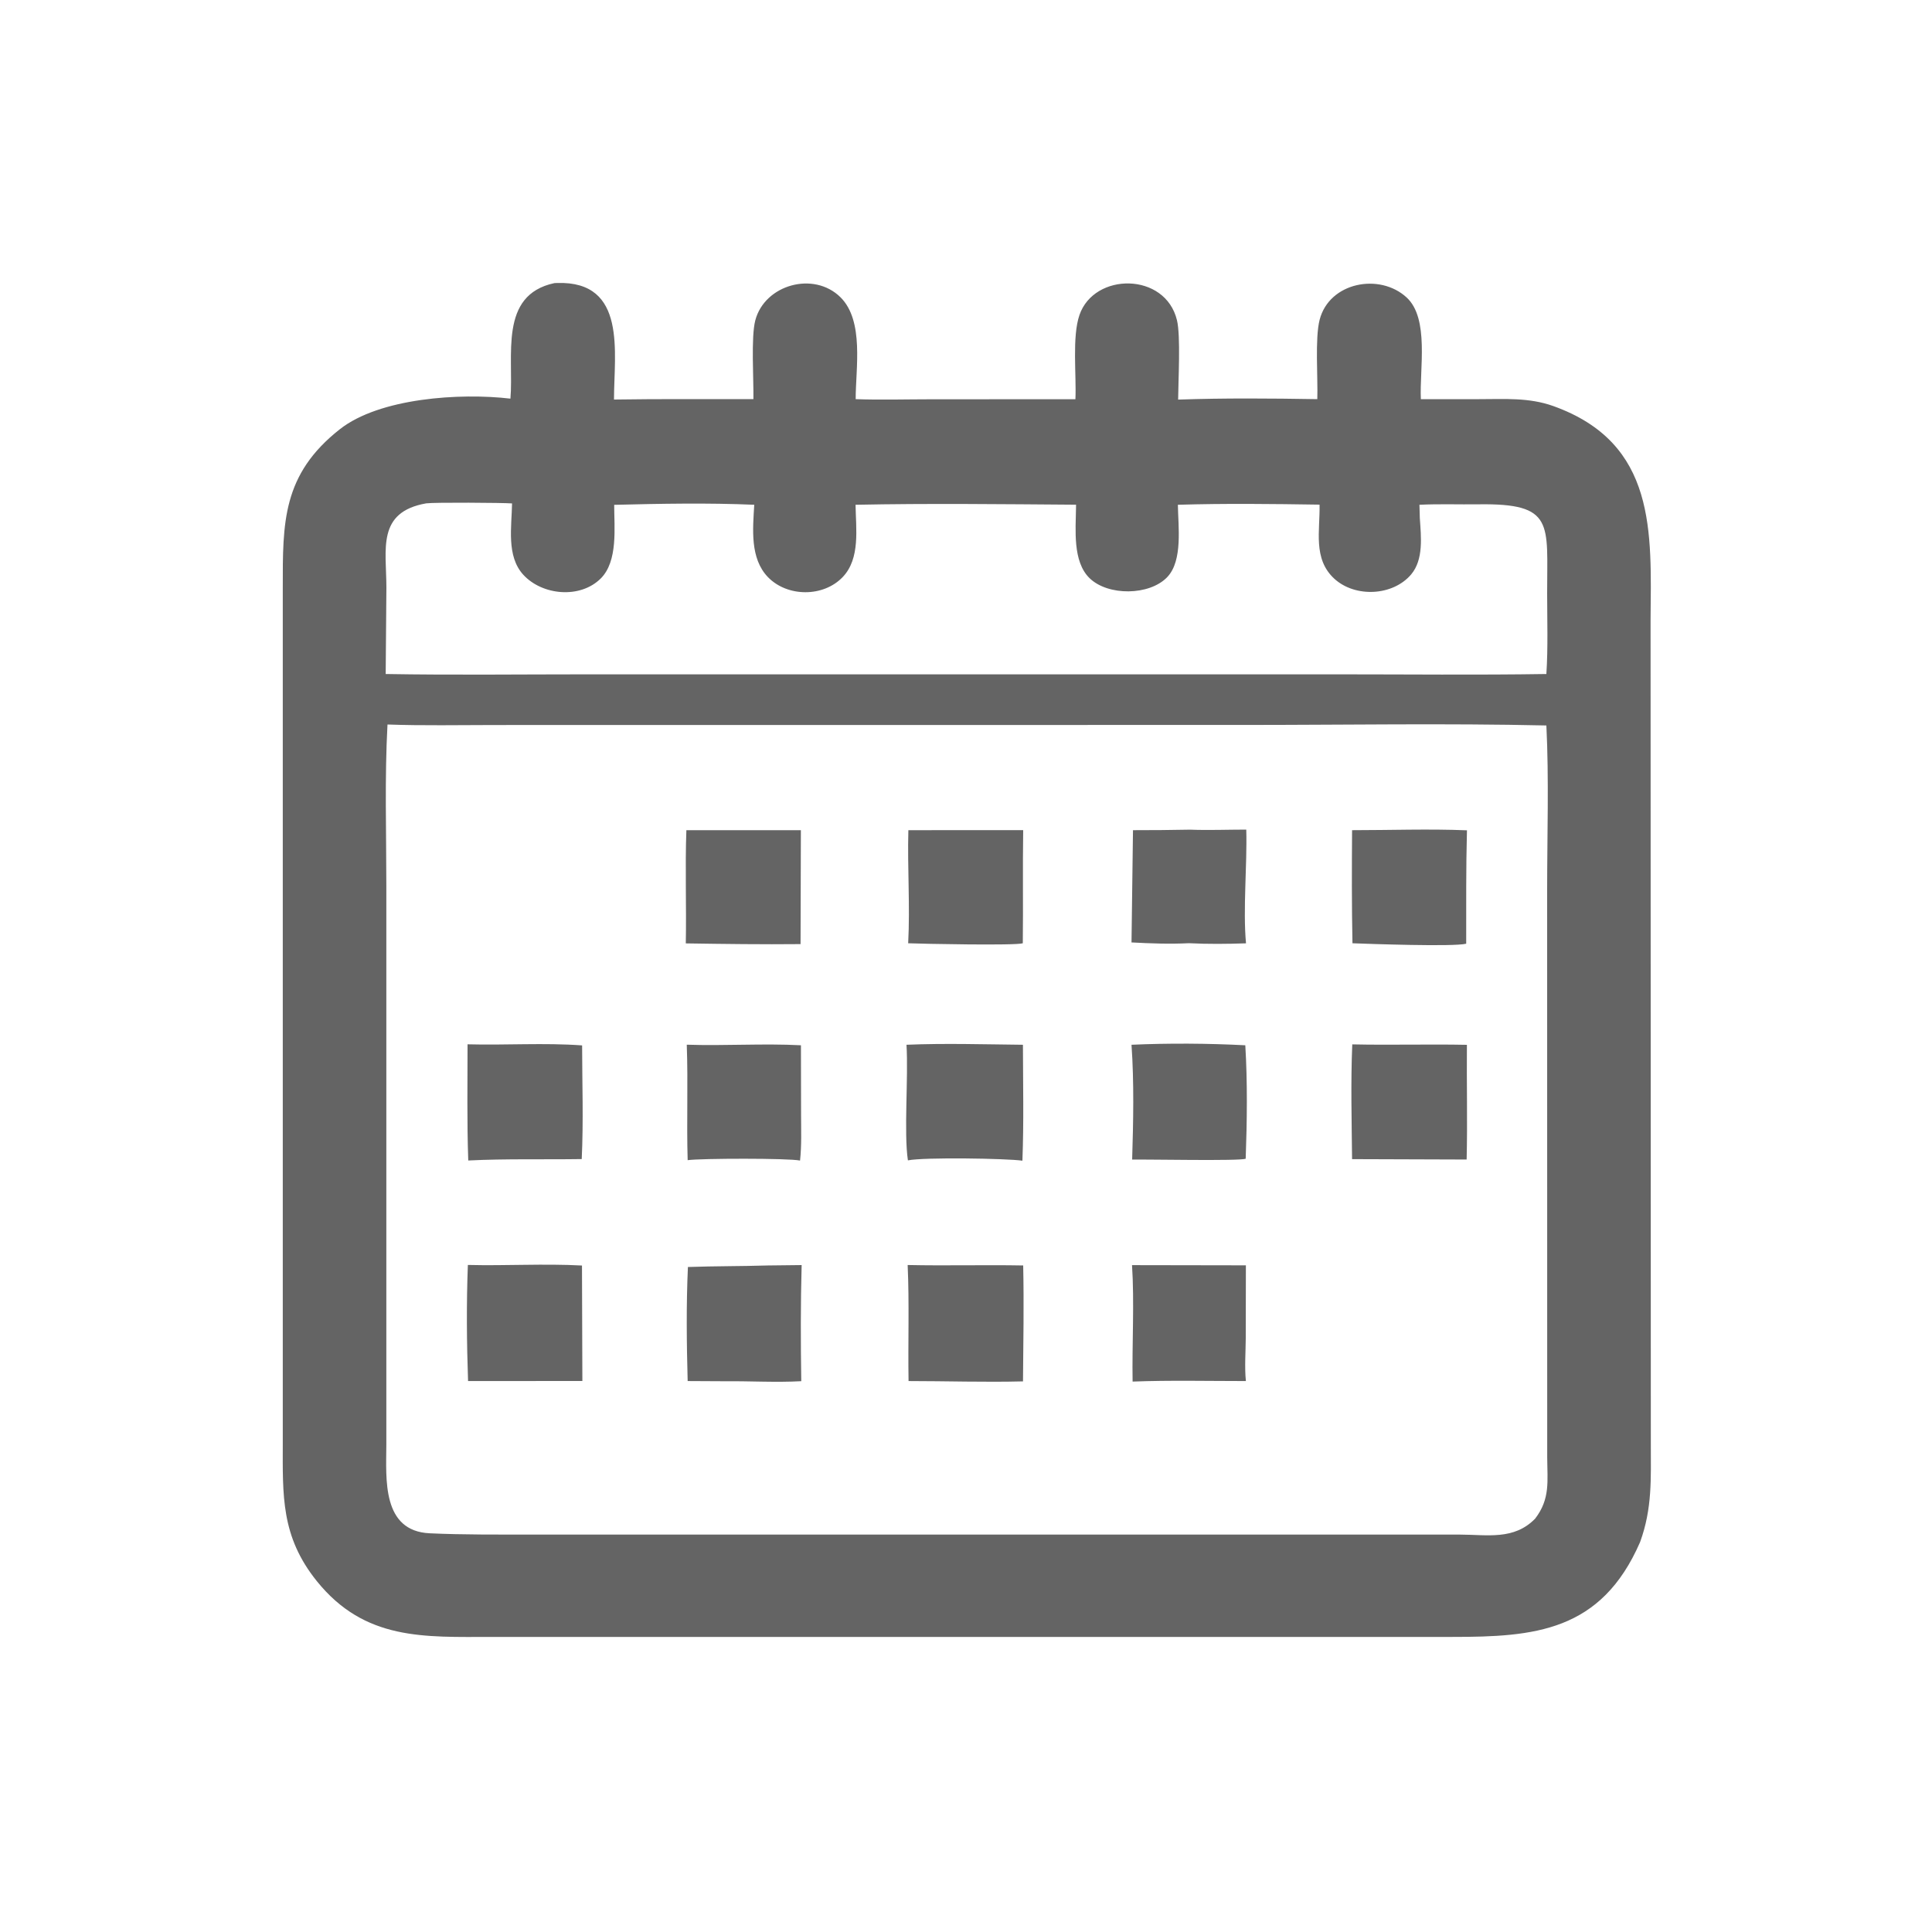
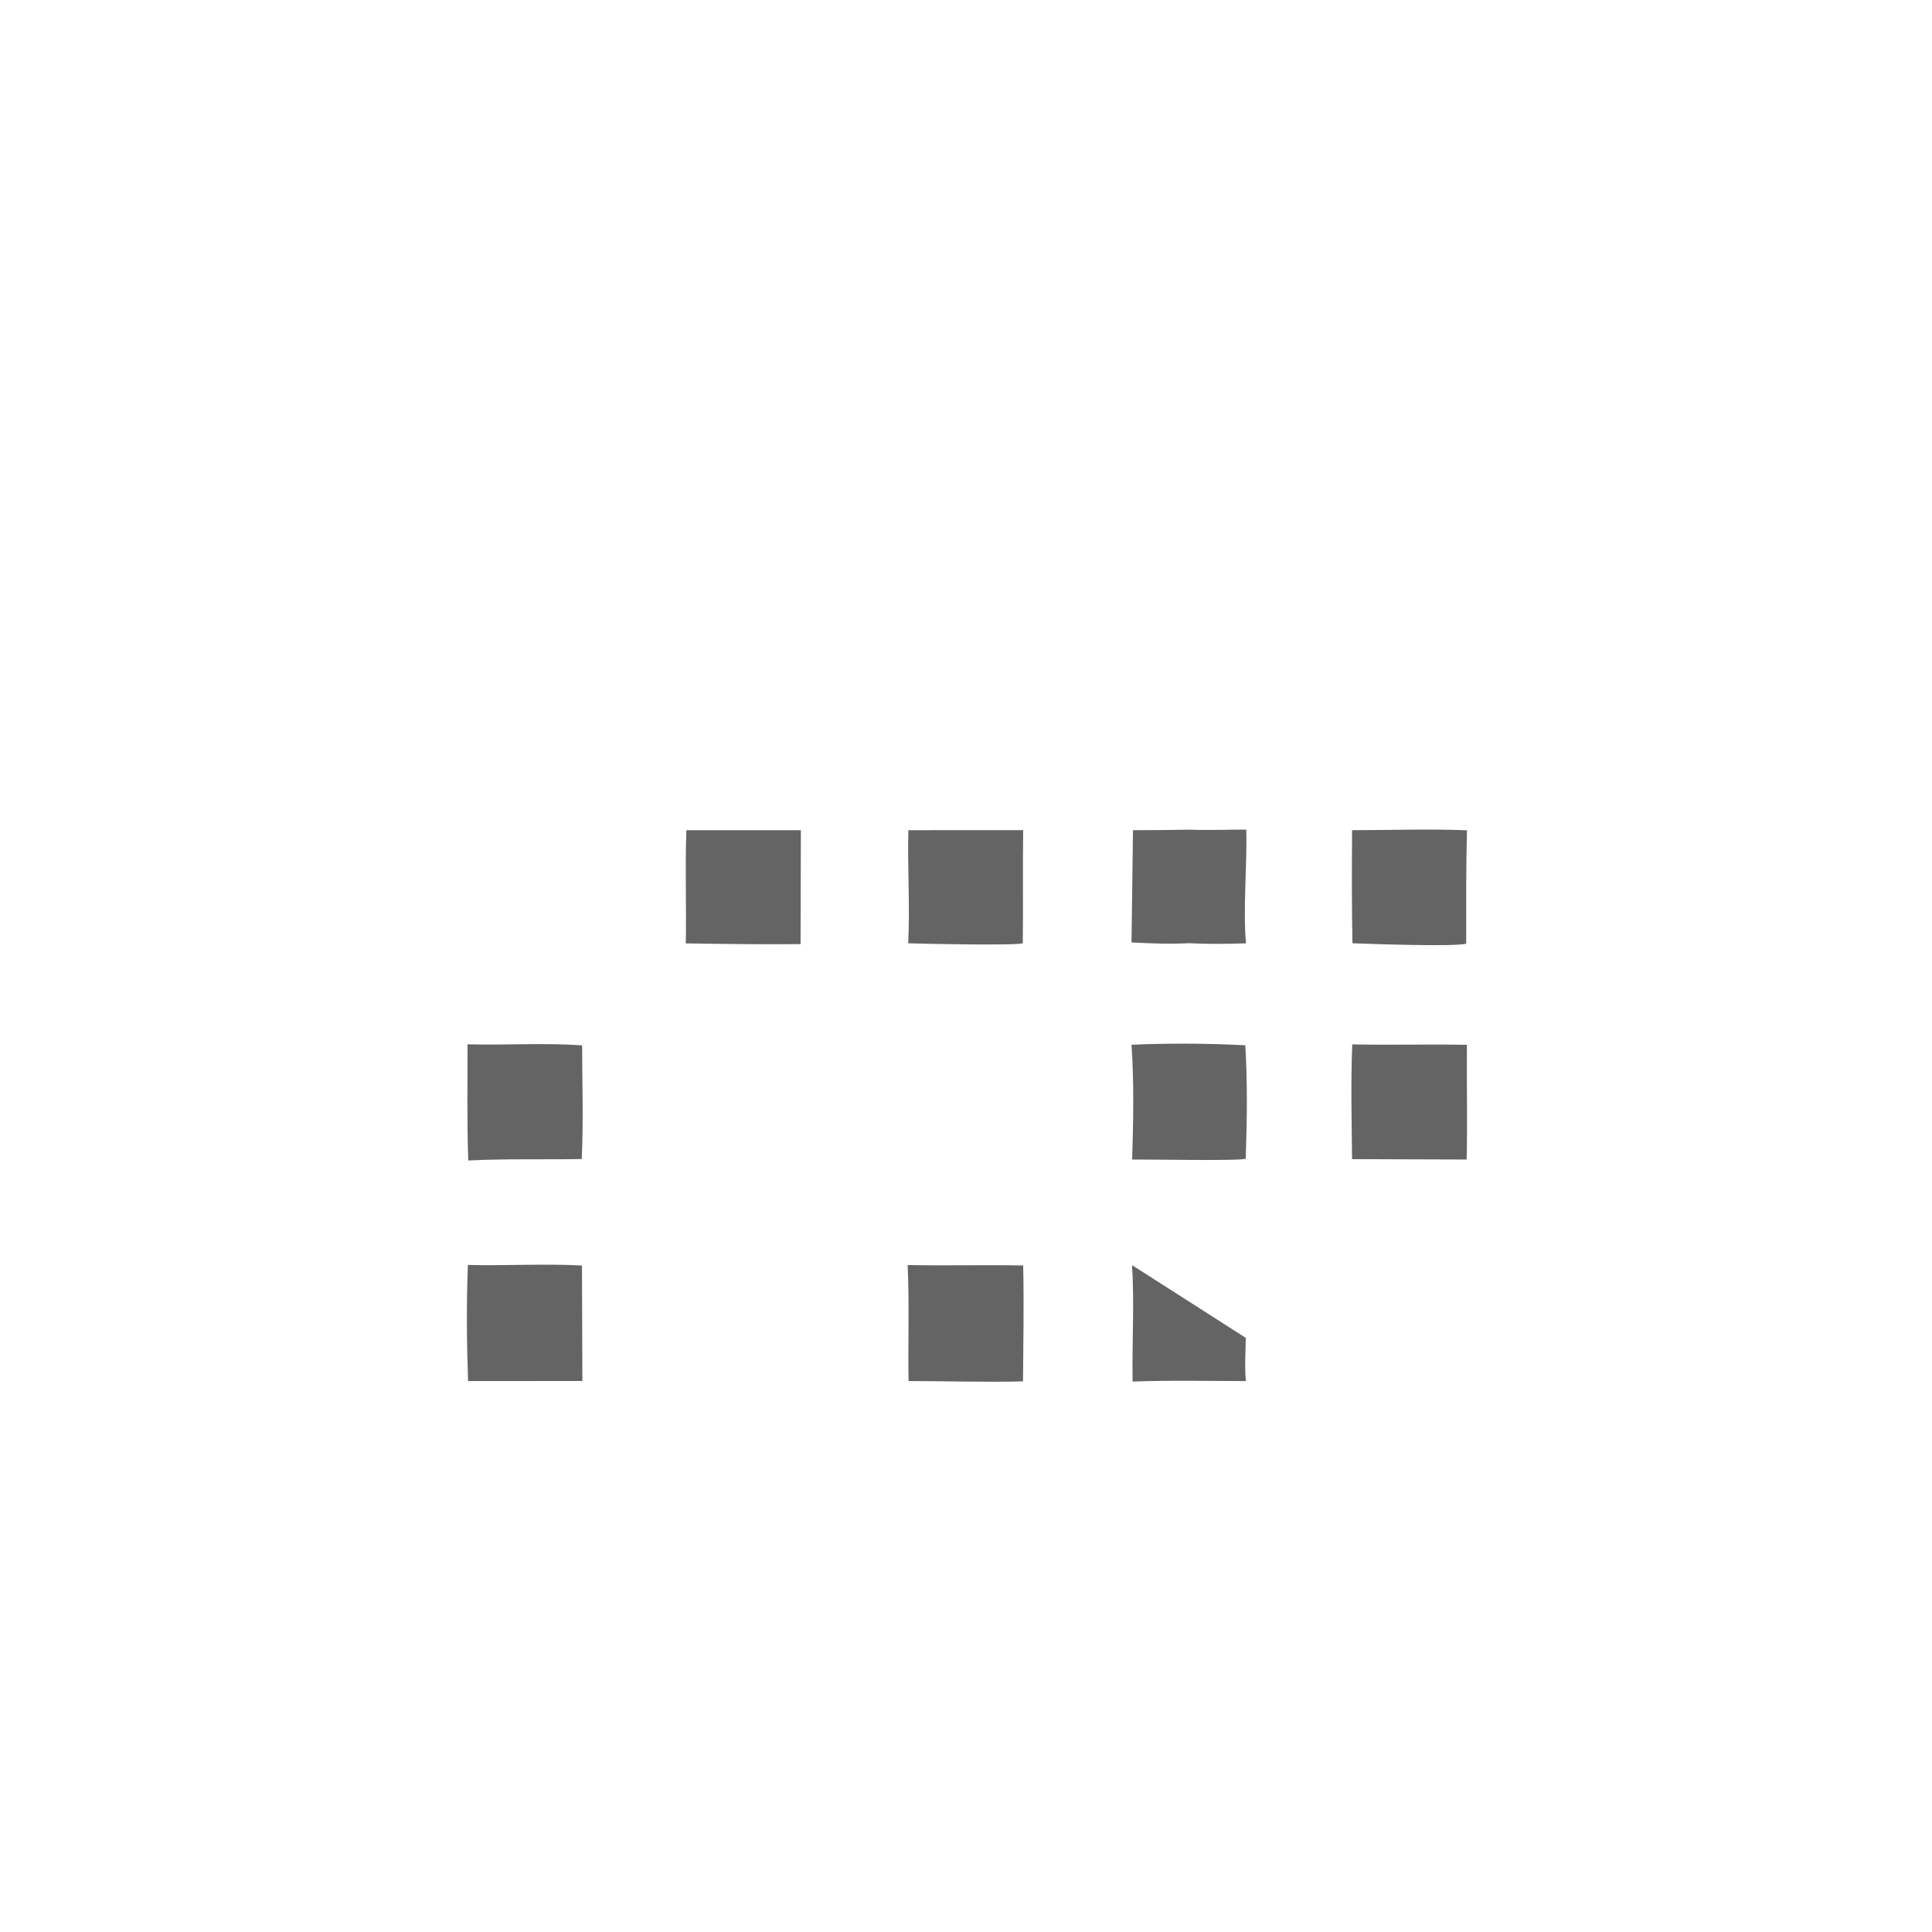
<svg xmlns="http://www.w3.org/2000/svg" width="30" height="30" viewBox="0 0 30 30" fill="none">
-   <path d="M8.609 4.396L8.654 4.394C9.741 4.362 9.534 5.48 9.534 6.204C10.255 6.193 10.977 6.199 11.699 6.198C11.704 5.893 11.66 5.233 11.728 4.975C11.874 4.419 12.637 4.206 13.051 4.616C13.422 4.983 13.286 5.726 13.287 6.198C13.675 6.212 14.067 6.2 14.455 6.2L16.699 6.199C16.716 5.825 16.645 5.23 16.762 4.891C16.991 4.226 18.096 4.224 18.276 4.973C18.335 5.217 18.296 5.914 18.294 6.205C19.01 6.18 19.739 6.186 20.455 6.198C20.466 5.864 20.417 5.256 20.491 4.966C20.641 4.382 21.423 4.233 21.842 4.619C22.197 4.946 22.041 5.731 22.063 6.198L22.97 6.198C23.364 6.198 23.741 6.17 24.119 6.305C25.729 6.882 25.64 8.269 25.63 9.631L25.634 22.41C25.634 22.958 25.659 23.419 25.467 23.946C24.861 25.338 23.824 25.418 22.551 25.418L7.645 25.418C6.584 25.419 5.665 25.477 4.919 24.551C4.361 23.857 4.39 23.226 4.391 22.395L4.391 9.126C4.39 8.116 4.382 7.369 5.277 6.665C5.894 6.18 7.141 6.098 7.926 6.19C7.981 5.531 7.739 4.581 8.609 4.396ZM6.017 11.25C5.972 12.081 5.999 12.921 5.999 13.754L5.999 22.436C5.996 22.967 5.928 23.775 6.674 23.809C7.199 23.833 7.73 23.828 8.257 23.829L22.668 23.829C23.095 23.83 23.509 23.919 23.838 23.581C24.074 23.273 24.027 23 24.025 22.63L24.024 13.807C24.024 12.978 24.053 12.084 24.012 11.265C22.45 11.23 20.881 11.257 19.319 11.257L7.686 11.258C7.131 11.258 6.572 11.27 6.017 11.25ZM6.618 7.816C5.847 7.952 5.999 8.529 6 9.121L5.989 10.466C7.038 10.484 8.089 10.471 9.138 10.471L20.761 10.471C21.844 10.471 22.929 10.483 24.012 10.466C24.039 10.05 24.024 9.626 24.024 9.209C24.022 8.129 24.143 7.814 22.958 7.831C22.65 7.835 22.351 7.823 22.041 7.838L22.047 8.048C22.066 8.33 22.108 8.688 21.912 8.92C21.627 9.256 21.043 9.282 20.72 8.987C20.383 8.678 20.499 8.237 20.49 7.836C19.759 7.825 19.02 7.816 18.29 7.838C18.294 8.167 18.37 8.703 18.126 8.96C17.85 9.251 17.203 9.257 16.917 8.976C16.654 8.718 16.704 8.224 16.708 7.891L16.709 7.837C15.569 7.829 14.424 7.815 13.285 7.838C13.29 8.206 13.362 8.672 13.085 8.961C12.785 9.275 12.227 9.273 11.925 8.962C11.643 8.67 11.69 8.213 11.712 7.838C10.994 7.807 10.255 7.821 9.537 7.839C9.537 8.188 9.599 8.714 9.328 8.983C9.008 9.301 8.421 9.246 8.126 8.925C7.86 8.635 7.946 8.178 7.951 7.817C7.805 7.806 6.745 7.799 6.618 7.816Z" fill="#646464" />
  <path d="M18.479 12.883C18.771 12.894 19.061 12.882 19.352 12.882C19.367 13.437 19.299 14.118 19.348 14.648C19.052 14.658 18.756 14.661 18.461 14.646C18.161 14.661 17.869 14.65 17.57 14.634L17.593 12.891C17.888 12.892 18.184 12.888 18.479 12.883Z" fill="#646464" />
  <path d="M17.57 16.223C18.149 16.197 18.759 16.201 19.337 16.231C19.372 16.809 19.364 17.414 19.343 17.993C19.244 18.03 17.825 18.001 17.58 18.006C17.598 17.42 17.611 16.808 17.57 16.223Z" fill="#646464" />
  <path d="M14.105 12.891L15.888 12.89C15.879 13.475 15.889 14.061 15.882 14.647C15.771 14.685 14.314 14.656 14.102 14.647C14.133 14.065 14.089 13.475 14.105 12.891Z" fill="#646464" />
  <path d="M20.995 12.891C21.587 12.891 22.187 12.869 22.779 12.893C22.763 13.478 22.768 14.069 22.767 14.654C22.569 14.704 21.239 14.656 21.001 14.647C20.989 14.062 20.991 13.476 20.995 12.891Z" fill="#646464" />
-   <path d="M10.664 16.222C11.254 16.242 11.847 16.2 12.437 16.231L12.439 17.307C12.439 17.544 12.449 17.785 12.423 18.021C12.243 17.983 10.88 17.986 10.678 18.015C10.66 17.417 10.686 16.819 10.664 16.222Z" fill="#646464" />
  <path d="M10.658 12.891L12.436 12.891L12.431 14.66C11.838 14.666 11.242 14.658 10.649 14.649C10.66 14.071 10.637 13.456 10.658 12.891Z" fill="#646464" />
-   <path d="M11.921 19.65L12.448 19.644C12.431 20.243 12.433 20.847 12.442 21.447C12.052 21.469 11.65 21.444 11.258 21.448L10.678 21.445C10.662 20.858 10.655 20.26 10.682 19.674C11.101 19.659 11.507 19.663 11.921 19.65Z" fill="#646464" />
-   <path d="M17.578 19.645L19.346 19.648L19.344 20.774C19.343 20.994 19.324 21.226 19.346 21.445C18.761 21.445 18.172 21.431 17.587 21.453C17.577 20.866 17.616 20.222 17.578 19.645Z" fill="#646464" />
+   <path d="M17.578 19.645L19.344 20.774C19.343 20.994 19.324 21.226 19.346 21.445C18.761 21.445 18.172 21.431 17.587 21.453C17.577 20.866 17.616 20.222 17.578 19.645Z" fill="#646464" />
  <path d="M7.26 16.216C7.851 16.232 8.45 16.19 9.039 16.233C9.04 16.819 9.061 17.413 9.033 17.998C8.446 18.007 7.858 17.991 7.271 18.02C7.25 17.419 7.26 16.817 7.26 16.216Z" fill="#646464" />
  <path d="M20.998 16.217C21.591 16.23 22.185 16.212 22.778 16.224C22.773 16.817 22.788 17.412 22.774 18.005L20.995 17.999C20.989 17.408 20.973 16.808 20.998 16.217Z" fill="#646464" />
  <path d="M7.265 19.642C7.854 19.657 8.449 19.619 9.037 19.651L9.043 21.444L7.268 21.445C7.247 20.849 7.242 20.238 7.265 19.642Z" fill="#646464" />
  <path d="M14.094 19.643C14.691 19.656 15.29 19.639 15.888 19.65C15.901 20.247 15.89 20.852 15.885 21.45C15.296 21.465 14.699 21.445 14.108 21.445C14.098 20.846 14.121 20.242 14.094 19.643Z" fill="#646464" />
-   <path d="M14.076 16.223C14.672 16.198 15.287 16.217 15.884 16.223C15.885 16.822 15.899 17.425 15.876 18.023C15.637 17.988 14.35 17.967 14.098 18.018C14.033 17.589 14.107 16.729 14.076 16.223Z" fill="#646464" />
</svg>